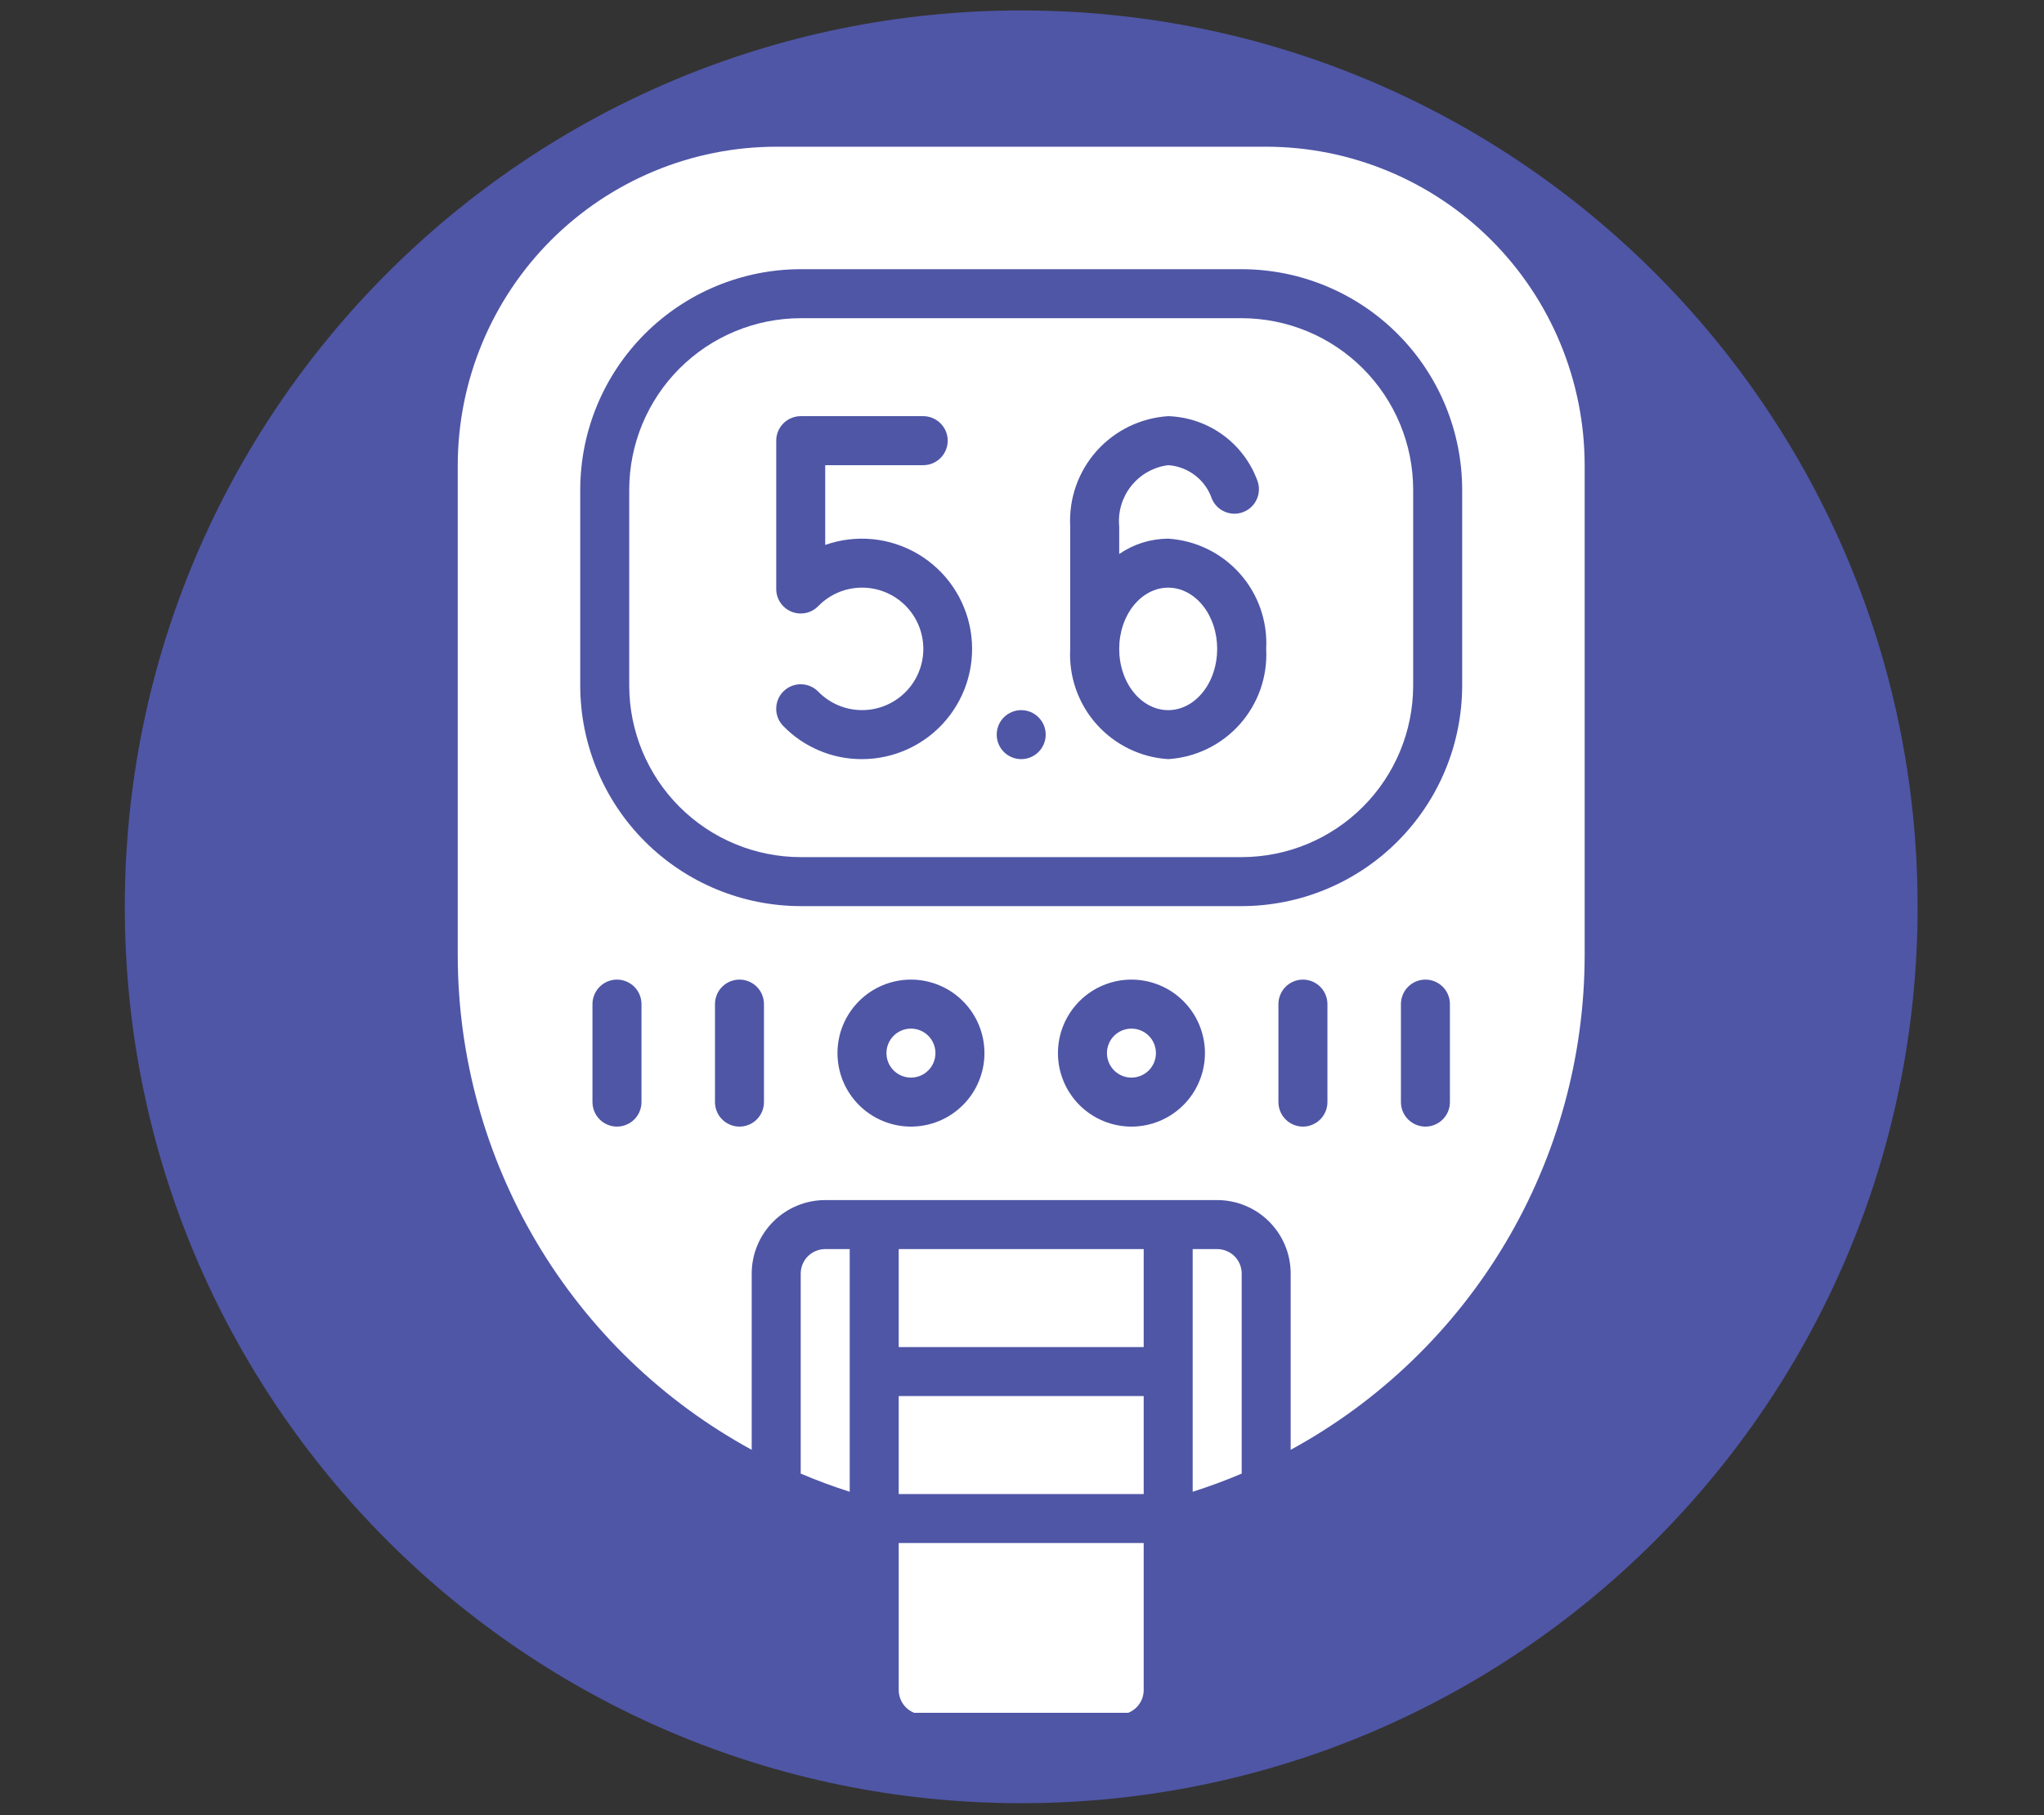
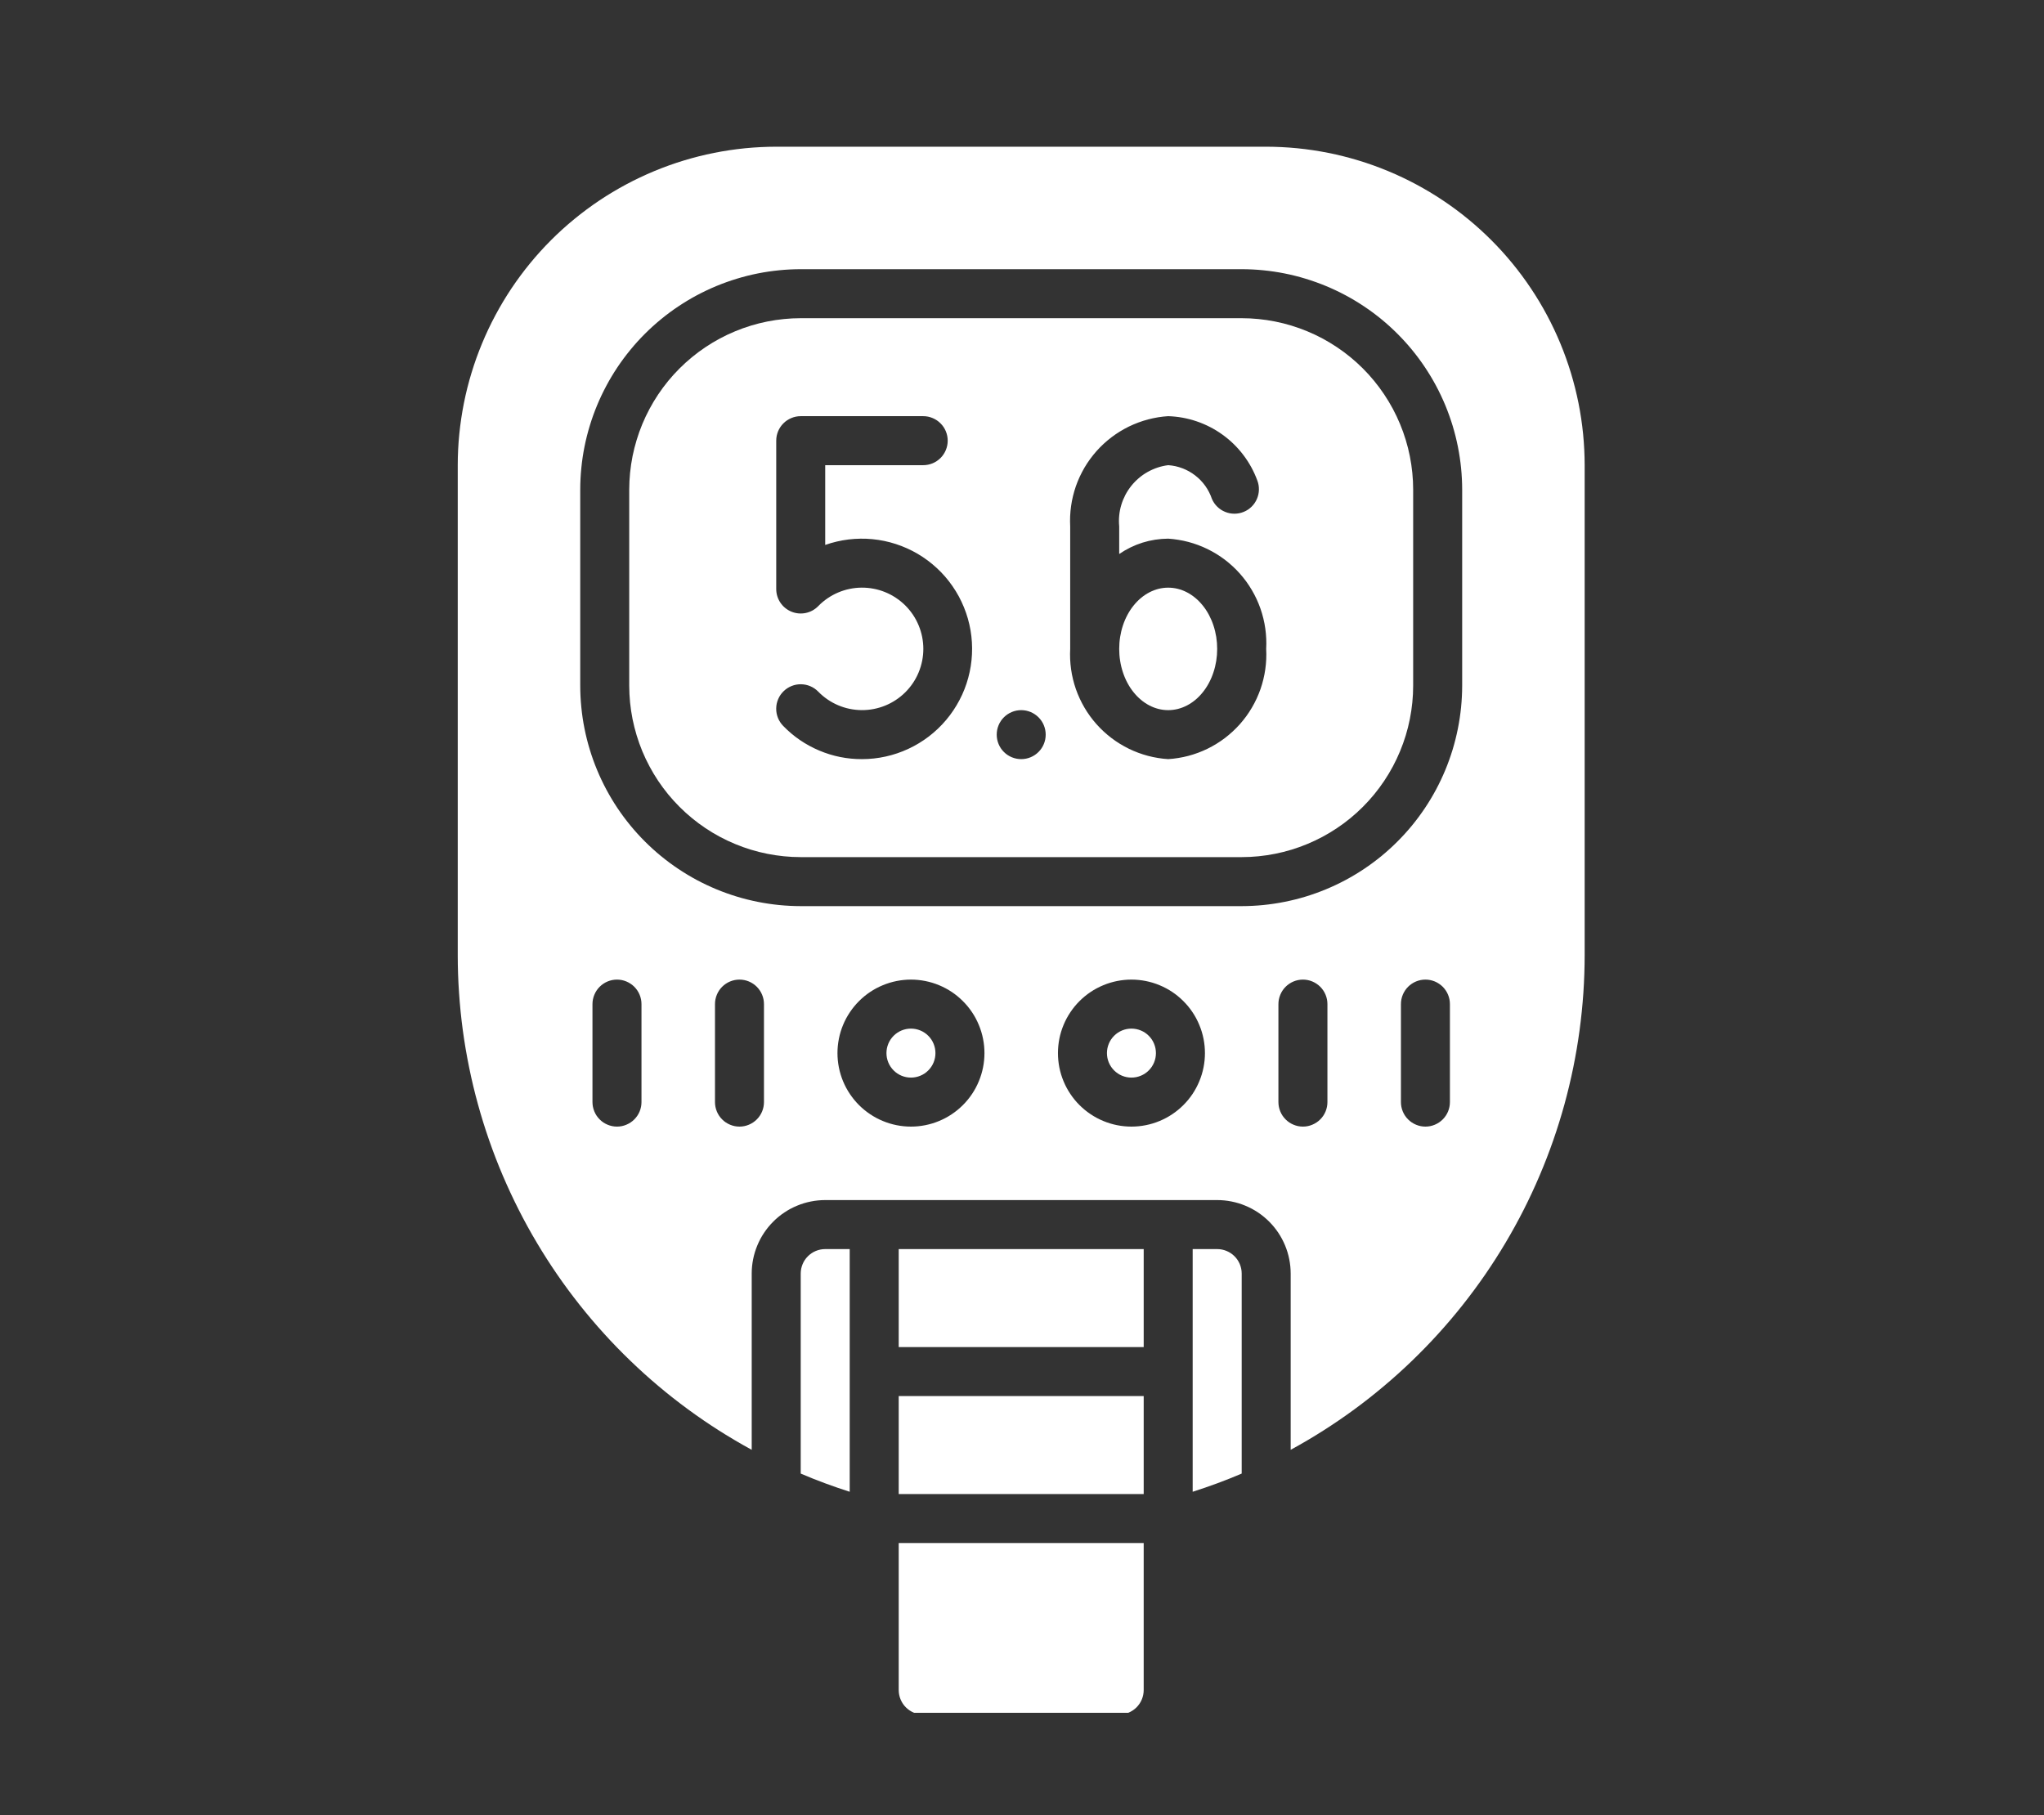
<svg xmlns="http://www.w3.org/2000/svg" width="429" zoomAndPan="magnify" viewBox="0 0 321.75 285.75" height="381" preserveAspectRatio="xMidYMid meet" version="1.2">
  <rect x="0" y="0" width="321.75" height="285.75" fill="#333333" stroke="none" />
  <defs>
    <clipPath id="7a7be03ecf">
      <path d="M 19.645 1.645 L 301.855 1.645 L 301.855 283.855 L 19.645 283.855 Z M 19.645 1.645 " />
    </clipPath>
    <clipPath id="cbe1ef0114">
      <path d="M 160.75 1.645 C 82.82 1.645 19.645 64.82 19.645 142.75 C 19.645 220.68 82.82 283.855 160.75 283.855 C 238.68 283.855 301.855 220.68 301.855 142.75 C 301.855 64.82 238.68 1.645 160.75 1.645 Z M 160.75 1.645 " />
    </clipPath>
    <clipPath id="083ac370d3">
      <path d="M 0.645 0.645 L 282.855 0.645 L 282.855 282.855 L 0.645 282.855 Z M 0.645 0.645 " />
    </clipPath>
    <clipPath id="9c8f4e9624">
-       <path d="M 141.75 0.645 C 63.82 0.645 0.645 63.82 0.645 141.75 C 0.645 219.68 63.82 282.855 141.75 282.855 C 219.68 282.855 282.855 219.68 282.855 141.75 C 282.855 63.82 219.68 0.645 141.75 0.645 Z M 141.75 0.645 " />
-     </clipPath>
+       </clipPath>
    <clipPath id="a70d49c643">
      <rect x="0" width="283" y="0" height="283" />
    </clipPath>
    <clipPath id="31ab20231d">
      <path d="M 72 23.094 L 250 23.094 L 250 229 L 72 229 Z M 72 23.094 " />
    </clipPath>
    <clipPath id="a56b66820e">
      <path d="M 141 242 L 181 242 L 181 269.629 L 141 269.629 Z M 141 242 " />
    </clipPath>
  </defs>
  <g id="b09393720f">
    <g clip-rule="nonzero" clip-path="url(#7a7be03ecf)">
      <g clip-rule="nonzero" clip-path="url(#cbe1ef0114)">
        <g transform="matrix(1,0,0,1,19,1)">
          <g clip-path="url(#a70d49c643)">
            <g clip-rule="nonzero" clip-path="url(#083ac370d3)">
              <g clip-rule="nonzero" clip-path="url(#9c8f4e9624)">
                <path style=" stroke:none;fill-rule:nonzero;fill:#4f56a6;fill-opacity:1;" d="M 0.645 0.645 L 282.855 0.645 L 282.855 282.855 L 0.645 282.855 Z M 0.645 0.645 " />
              </g>
            </g>
          </g>
        </g>
      </g>
    </g>
    <path style=" stroke:none;fill-rule:nonzero;fill:#ffffff;fill-opacity:1;" d="M 181.957 165.777 C 181.957 166.289 181.859 166.781 181.664 167.254 C 181.469 167.727 181.191 168.141 180.828 168.504 C 180.469 168.867 180.051 169.145 179.578 169.34 C 179.105 169.535 178.613 169.633 178.102 169.633 C 177.59 169.633 177.098 169.535 176.625 169.34 C 176.152 169.145 175.738 168.867 175.375 168.504 C 175.016 168.141 174.734 167.727 174.539 167.254 C 174.344 166.781 174.246 166.289 174.246 165.777 C 174.246 165.266 174.344 164.773 174.539 164.301 C 174.734 163.828 175.016 163.41 175.375 163.051 C 175.738 162.688 176.152 162.41 176.625 162.215 C 177.098 162.02 177.59 161.922 178.102 161.922 C 178.613 161.922 179.105 162.02 179.578 162.215 C 180.051 162.41 180.469 162.688 180.828 163.051 C 181.191 163.41 181.469 163.828 181.664 164.301 C 181.859 164.773 181.957 165.266 181.957 165.777 Z M 181.957 165.777 " />
    <path style=" stroke:none;fill-rule:nonzero;fill:#ffffff;fill-opacity:1;" d="M 191.598 102.148 C 191.598 102.781 191.551 103.406 191.453 104.027 C 191.352 104.648 191.207 105.254 191.012 105.836 C 190.82 106.422 190.582 106.977 190.301 107.504 C 190.02 108.031 189.699 108.52 189.34 108.965 C 188.98 109.414 188.594 109.812 188.172 110.164 C 187.75 110.516 187.305 110.812 186.84 111.055 C 186.371 111.297 185.887 111.48 185.391 111.605 C 184.895 111.727 184.395 111.789 183.887 111.789 C 183.379 111.789 182.879 111.727 182.383 111.605 C 181.887 111.48 181.402 111.297 180.934 111.055 C 180.469 110.812 180.023 110.516 179.602 110.164 C 179.18 109.812 178.793 109.414 178.434 108.965 C 178.074 108.52 177.754 108.031 177.473 107.504 C 177.191 106.977 176.953 106.422 176.762 105.836 C 176.566 105.254 176.422 104.648 176.324 104.027 C 176.223 103.406 176.176 102.781 176.176 102.148 C 176.176 101.516 176.223 100.887 176.324 100.266 C 176.422 99.648 176.566 99.043 176.762 98.457 C 176.953 97.875 177.191 97.32 177.473 96.793 C 177.754 96.266 178.074 95.777 178.434 95.332 C 178.793 94.883 179.18 94.484 179.602 94.133 C 180.023 93.781 180.469 93.484 180.934 93.242 C 181.402 93 181.887 92.816 182.383 92.691 C 182.879 92.57 183.379 92.508 183.887 92.508 C 184.395 92.508 184.895 92.57 185.391 92.691 C 185.887 92.816 186.371 93 186.84 93.242 C 187.305 93.484 187.75 93.781 188.172 94.133 C 188.594 94.484 188.98 94.883 189.34 95.332 C 189.699 95.777 190.02 96.266 190.301 96.793 C 190.582 97.32 190.82 97.875 191.012 98.457 C 191.207 99.043 191.352 99.648 191.453 100.266 C 191.551 100.887 191.598 101.516 191.598 102.148 Z M 191.598 102.148 " />
    <path style=" stroke:none;fill-rule:nonzero;fill:#ffffff;fill-opacity:1;" d="M 147.25 165.777 C 147.25 166.289 147.152 166.781 146.957 167.254 C 146.762 167.727 146.484 168.141 146.121 168.504 C 145.762 168.867 145.344 169.145 144.871 169.34 C 144.398 169.535 143.906 169.633 143.395 169.633 C 142.883 169.633 142.391 169.535 141.918 169.34 C 141.449 169.145 141.031 168.867 140.668 168.504 C 140.309 168.141 140.027 167.727 139.832 167.254 C 139.637 166.781 139.539 166.289 139.539 165.777 C 139.539 165.266 139.637 164.773 139.832 164.301 C 140.027 163.828 140.309 163.41 140.668 163.051 C 141.031 162.688 141.449 162.41 141.918 162.215 C 142.391 162.02 142.883 161.922 143.395 161.922 C 143.906 161.922 144.398 162.02 144.871 162.215 C 145.344 162.41 145.762 162.688 146.121 163.051 C 146.484 163.41 146.762 163.828 146.957 164.301 C 147.152 164.773 147.25 165.266 147.25 165.777 Z M 147.25 165.777 " />
    <path style=" stroke:none;fill-rule:nonzero;fill:#ffffff;fill-opacity:1;" d="M 195.457 50.09 L 126.043 50.09 C 125.16 50.09 124.277 50.133 123.398 50.223 C 122.52 50.309 121.645 50.438 120.777 50.613 C 119.91 50.785 119.055 51 118.211 51.258 C 117.363 51.516 116.531 51.812 115.719 52.152 C 114.902 52.488 114.102 52.867 113.324 53.285 C 112.543 53.703 111.785 54.156 111.051 54.648 C 110.316 55.137 109.609 55.664 108.926 56.227 C 108.242 56.785 107.59 57.379 106.965 58.004 C 106.34 58.629 105.746 59.281 105.184 59.965 C 104.625 60.648 104.098 61.359 103.605 62.094 C 103.117 62.828 102.66 63.586 102.246 64.363 C 101.828 65.145 101.449 65.941 101.109 66.758 C 100.773 67.574 100.473 68.402 100.219 69.25 C 99.961 70.094 99.746 70.953 99.57 71.816 C 99.398 72.684 99.27 73.559 99.18 74.438 C 99.094 75.316 99.051 76.199 99.047 77.082 L 99.047 107.934 C 99.051 108.816 99.094 109.699 99.18 110.578 C 99.27 111.457 99.398 112.332 99.57 113.195 C 99.746 114.062 99.961 114.918 100.219 115.766 C 100.473 116.609 100.773 117.441 101.109 118.258 C 101.449 119.074 101.828 119.871 102.246 120.652 C 102.66 121.43 103.117 122.188 103.605 122.922 C 104.098 123.656 104.625 124.367 105.184 125.051 C 105.746 125.73 106.34 126.387 106.965 127.012 C 107.59 127.637 108.242 128.23 108.926 128.789 C 109.609 129.352 110.316 129.875 111.051 130.367 C 111.785 130.859 112.543 131.312 113.324 131.73 C 114.102 132.148 114.902 132.523 115.719 132.863 C 116.531 133.203 117.363 133.5 118.211 133.758 C 119.055 134.016 119.91 134.23 120.777 134.402 C 121.645 134.574 122.52 134.707 123.398 134.793 C 124.277 134.883 125.16 134.926 126.043 134.926 L 195.457 134.926 C 196.34 134.926 197.223 134.883 198.102 134.793 C 198.98 134.707 199.852 134.574 200.719 134.402 C 201.586 134.23 202.441 134.016 203.289 133.758 C 204.133 133.5 204.965 133.203 205.781 132.863 C 206.598 132.523 207.395 132.148 208.176 131.73 C 208.953 131.312 209.711 130.859 210.445 130.367 C 211.18 129.875 211.891 129.352 212.574 128.789 C 213.254 128.23 213.91 127.637 214.535 127.012 C 215.16 126.387 215.754 125.73 216.312 125.051 C 216.875 124.367 217.398 123.656 217.891 122.922 C 218.383 122.188 218.836 121.43 219.254 120.652 C 219.672 119.871 220.047 119.074 220.387 118.258 C 220.727 117.441 221.023 116.609 221.281 115.766 C 221.539 114.918 221.754 114.062 221.926 113.195 C 222.098 112.332 222.23 111.457 222.316 110.578 C 222.406 109.699 222.449 108.816 222.449 107.934 L 222.449 77.082 C 222.449 76.199 222.406 75.316 222.316 74.438 C 222.23 73.559 222.098 72.684 221.926 71.816 C 221.754 70.953 221.539 70.094 221.281 69.25 C 221.023 68.402 220.727 67.574 220.387 66.758 C 220.047 65.941 219.672 65.145 219.254 64.363 C 218.836 63.586 218.383 62.828 217.891 62.094 C 217.398 61.359 216.875 60.648 216.312 59.965 C 215.754 59.281 215.16 58.629 214.535 58.004 C 213.91 57.379 213.254 56.785 212.574 56.227 C 211.891 55.664 211.18 55.137 210.445 54.648 C 209.711 54.156 208.953 53.703 208.176 53.285 C 207.395 52.867 206.598 52.488 205.781 52.152 C 204.965 51.812 204.133 51.516 203.289 51.258 C 202.441 51 201.586 50.785 200.719 50.613 C 199.852 50.438 198.98 50.309 198.102 50.223 C 197.223 50.133 196.34 50.09 195.457 50.09 Z M 135.684 119.5 C 133.348 119.508 131.105 119.055 128.953 118.148 C 126.801 117.238 124.91 115.949 123.285 114.273 C 122.926 113.906 122.652 113.488 122.461 113.012 C 122.27 112.535 122.176 112.043 122.184 111.531 C 122.188 111.02 122.293 110.527 122.492 110.059 C 122.691 109.586 122.977 109.172 123.344 108.816 C 123.707 108.457 124.129 108.184 124.602 107.992 C 125.078 107.801 125.57 107.707 126.082 107.715 C 126.594 107.719 127.086 107.824 127.555 108.023 C 128.027 108.223 128.441 108.508 128.801 108.875 C 129.242 109.328 129.727 109.738 130.254 110.098 C 130.777 110.457 131.332 110.762 131.918 111.012 C 132.504 111.262 133.109 111.453 133.73 111.582 C 134.355 111.711 134.984 111.777 135.621 111.785 C 136.258 111.789 136.887 111.734 137.512 111.613 C 138.137 111.492 138.746 111.316 139.336 111.074 C 139.926 110.836 140.484 110.539 141.016 110.188 C 141.547 109.84 142.039 109.438 142.492 108.992 C 142.941 108.543 143.348 108.055 143.703 107.527 C 144.059 106.996 144.359 106.441 144.602 105.852 C 144.848 105.266 145.031 104.66 145.156 104.035 C 145.281 103.41 145.344 102.781 145.344 102.145 C 145.344 101.508 145.281 100.879 145.156 100.254 C 145.031 99.629 144.848 99.023 144.602 98.438 C 144.355 97.848 144.059 97.289 143.703 96.762 C 143.348 96.234 142.941 95.746 142.492 95.297 C 142.039 94.852 141.547 94.449 141.016 94.102 C 140.484 93.75 139.926 93.453 139.336 93.215 C 138.746 92.973 138.137 92.793 137.512 92.676 C 136.887 92.555 136.258 92.5 135.621 92.504 C 134.984 92.508 134.355 92.578 133.73 92.707 C 133.109 92.836 132.504 93.027 131.918 93.277 C 131.332 93.527 130.777 93.832 130.254 94.191 C 129.727 94.551 129.242 94.961 128.801 95.414 C 128.531 95.688 128.23 95.918 127.895 96.102 C 127.559 96.285 127.199 96.418 126.824 96.496 C 126.449 96.574 126.07 96.594 125.691 96.559 C 125.309 96.523 124.941 96.434 124.586 96.289 C 124.23 96.145 123.902 95.949 123.605 95.707 C 123.309 95.469 123.055 95.188 122.84 94.867 C 122.625 94.551 122.465 94.207 122.352 93.84 C 122.242 93.473 122.188 93.098 122.188 92.715 L 122.188 69.371 C 122.188 68.859 122.285 68.367 122.48 67.895 C 122.676 67.422 122.953 67.004 123.316 66.645 C 123.676 66.281 124.094 66.004 124.566 65.809 C 125.039 65.609 125.531 65.512 126.043 65.512 L 145.324 65.512 C 145.836 65.512 146.328 65.609 146.801 65.809 C 147.273 66.004 147.688 66.281 148.051 66.645 C 148.414 67.004 148.691 67.422 148.887 67.895 C 149.082 68.367 149.18 68.859 149.18 69.371 C 149.18 69.883 149.082 70.371 148.887 70.844 C 148.691 71.316 148.414 71.734 148.051 72.098 C 147.688 72.457 147.273 72.738 146.801 72.934 C 146.328 73.129 145.836 73.227 145.324 73.227 L 129.898 73.227 L 129.898 85.781 C 130.492 85.574 131.098 85.395 131.707 85.254 C 132.32 85.109 132.941 85 133.566 84.922 C 134.191 84.848 134.816 84.805 135.449 84.797 C 136.078 84.789 136.707 84.812 137.332 84.875 C 137.957 84.934 138.582 85.031 139.195 85.156 C 139.812 85.285 140.422 85.445 141.02 85.641 C 141.617 85.836 142.207 86.062 142.781 86.32 C 143.355 86.578 143.914 86.867 144.457 87.184 C 145 87.504 145.523 87.852 146.027 88.227 C 146.531 88.602 147.016 89.004 147.477 89.434 C 147.938 89.859 148.375 90.312 148.789 90.789 C 149.199 91.266 149.586 91.762 149.941 92.281 C 150.301 92.797 150.629 93.336 150.93 93.887 C 151.23 94.441 151.496 95.012 151.734 95.594 C 151.973 96.176 152.18 96.77 152.352 97.375 C 152.523 97.98 152.664 98.594 152.773 99.215 C 152.879 99.836 152.949 100.461 152.988 101.086 C 153.027 101.715 153.031 102.344 153 102.973 C 152.973 103.602 152.906 104.227 152.809 104.852 C 152.711 105.473 152.582 106.086 152.414 106.695 C 152.25 107.301 152.055 107.898 151.824 108.484 C 151.594 109.07 151.332 109.645 151.039 110.199 C 150.746 110.758 150.426 111.297 150.074 111.82 C 149.723 112.344 149.348 112.848 148.941 113.328 C 148.535 113.809 148.105 114.266 147.648 114.703 C 147.191 115.137 146.715 115.547 146.215 115.93 C 145.715 116.312 145.195 116.664 144.656 116.992 C 144.121 117.316 143.566 117.613 142.992 117.879 C 142.422 118.145 141.84 118.379 141.242 118.582 C 140.648 118.785 140.043 118.953 139.426 119.09 C 138.812 119.227 138.191 119.328 137.566 119.398 C 136.941 119.465 136.312 119.5 135.684 119.5 Z M 160.75 119.5 C 160.238 119.5 159.746 119.402 159.273 119.207 C 158.801 119.012 158.383 118.734 158.023 118.371 C 157.66 118.012 157.383 117.594 157.188 117.121 C 156.992 116.648 156.895 116.156 156.895 115.645 C 156.895 115.133 156.992 114.641 157.188 114.168 C 157.383 113.695 157.66 113.281 158.023 112.918 C 158.383 112.559 158.801 112.277 159.273 112.082 C 159.746 111.887 160.238 111.789 160.75 111.789 C 161.262 111.789 161.754 111.887 162.227 112.082 C 162.695 112.277 163.113 112.559 163.477 112.918 C 163.836 113.281 164.117 113.695 164.312 114.168 C 164.508 114.641 164.605 115.133 164.605 115.645 C 164.605 116.156 164.508 116.648 164.312 117.121 C 164.117 117.594 163.836 118.012 163.477 118.371 C 163.113 118.734 162.695 119.012 162.227 119.207 C 161.754 119.402 161.262 119.5 160.75 119.5 Z M 183.887 119.5 C 183.352 119.469 182.816 119.406 182.289 119.32 C 181.758 119.234 181.234 119.125 180.715 118.988 C 180.195 118.848 179.684 118.688 179.18 118.5 C 178.676 118.312 178.184 118.102 177.699 117.867 C 177.219 117.629 176.75 117.371 176.289 117.09 C 175.832 116.809 175.391 116.508 174.965 116.184 C 174.535 115.855 174.125 115.512 173.73 115.148 C 173.336 114.785 172.961 114.398 172.602 114 C 172.246 113.598 171.91 113.18 171.594 112.746 C 171.277 112.312 170.984 111.863 170.711 111.398 C 170.441 110.938 170.191 110.461 169.965 109.973 C 169.738 109.488 169.539 108.988 169.359 108.484 C 169.184 107.977 169.031 107.461 168.906 106.941 C 168.777 106.418 168.676 105.891 168.602 105.359 C 168.527 104.828 168.477 104.293 168.453 103.758 C 168.43 103.223 168.434 102.684 168.461 102.148 L 168.461 82.867 C 168.434 82.332 168.43 81.793 168.453 81.258 C 168.477 80.723 168.527 80.188 168.602 79.656 C 168.676 79.125 168.777 78.598 168.906 78.074 C 169.031 77.555 169.184 77.039 169.359 76.531 C 169.539 76.023 169.738 75.527 169.965 75.039 C 170.191 74.555 170.441 74.078 170.711 73.613 C 170.984 73.152 171.277 72.703 171.594 72.27 C 171.91 71.836 172.246 71.418 172.602 71.016 C 172.961 70.613 173.336 70.23 173.73 69.867 C 174.125 69.504 174.535 69.156 174.965 68.832 C 175.391 68.508 175.832 68.207 176.289 67.926 C 176.75 67.645 177.219 67.383 177.699 67.148 C 178.184 66.914 178.676 66.703 179.18 66.516 C 179.684 66.328 180.195 66.164 180.715 66.027 C 181.234 65.891 181.758 65.781 182.289 65.691 C 182.816 65.605 183.352 65.547 183.887 65.512 C 184.652 65.539 185.41 65.617 186.164 65.754 C 186.918 65.891 187.66 66.086 188.383 66.332 C 189.109 66.578 189.812 66.879 190.492 67.23 C 191.172 67.578 191.824 67.98 192.445 68.43 C 193.066 68.875 193.652 69.367 194.199 69.902 C 194.746 70.438 195.254 71.008 195.715 71.621 C 196.18 72.23 196.594 72.871 196.965 73.543 C 197.332 74.215 197.648 74.91 197.914 75.629 C 198.094 76.098 198.18 76.586 198.168 77.094 C 198.156 77.598 198.051 78.082 197.852 78.543 C 197.652 79.008 197.371 79.414 197.008 79.77 C 196.648 80.121 196.234 80.395 195.766 80.582 C 195.301 80.773 194.812 80.867 194.309 80.867 C 193.805 80.867 193.316 80.77 192.852 80.578 C 192.383 80.387 191.969 80.117 191.609 79.762 C 191.25 79.41 190.969 79 190.77 78.535 C 190.523 77.805 190.176 77.121 189.727 76.492 C 189.277 75.863 188.746 75.312 188.133 74.84 C 187.52 74.367 186.852 73.992 186.129 73.719 C 185.406 73.441 184.66 73.277 183.887 73.227 C 183.32 73.297 182.766 73.422 182.223 73.602 C 181.684 73.781 181.164 74.012 180.664 74.289 C 180.168 74.566 179.699 74.891 179.266 75.262 C 178.832 75.633 178.434 76.039 178.078 76.484 C 177.723 76.93 177.41 77.406 177.145 77.91 C 176.883 78.418 176.668 78.941 176.504 79.488 C 176.34 80.035 176.23 80.594 176.176 81.164 C 176.121 81.73 176.121 82.297 176.176 82.867 L 176.176 87.207 C 178.504 85.629 181.074 84.824 183.887 84.793 C 184.422 84.828 184.957 84.891 185.484 84.977 C 186.016 85.062 186.539 85.172 187.059 85.309 C 187.578 85.445 188.09 85.609 188.594 85.797 C 189.098 85.984 189.59 86.195 190.074 86.43 C 190.555 86.668 191.023 86.926 191.484 87.207 C 191.941 87.488 192.383 87.789 192.812 88.113 C 193.238 88.438 193.648 88.785 194.043 89.148 C 194.438 89.512 194.812 89.895 195.172 90.297 C 195.527 90.699 195.863 91.117 196.18 91.551 C 196.496 91.984 196.789 92.434 197.062 92.898 C 197.332 93.359 197.582 93.836 197.809 94.32 C 198.035 94.809 198.234 95.305 198.414 95.812 C 198.59 96.32 198.742 96.836 198.867 97.355 C 198.996 97.879 199.098 98.406 199.172 98.938 C 199.246 99.469 199.297 100.004 199.32 100.539 C 199.344 101.074 199.34 101.613 199.312 102.148 C 199.34 102.684 199.344 103.223 199.32 103.758 C 199.297 104.293 199.246 104.828 199.172 105.359 C 199.098 105.891 198.996 106.418 198.867 106.941 C 198.742 107.461 198.59 107.977 198.414 108.484 C 198.234 108.988 198.035 109.488 197.809 109.973 C 197.582 110.461 197.332 110.938 197.062 111.398 C 196.789 111.863 196.496 112.312 196.18 112.746 C 195.863 113.18 195.527 113.598 195.172 114 C 194.812 114.398 194.438 114.785 194.043 115.148 C 193.648 115.512 193.238 115.855 192.812 116.184 C 192.383 116.508 191.941 116.809 191.484 117.09 C 191.023 117.371 190.555 117.629 190.074 117.867 C 189.59 118.102 189.098 118.312 188.594 118.5 C 188.09 118.688 187.578 118.848 187.059 118.988 C 186.539 119.125 186.016 119.234 185.484 119.32 C 184.957 119.406 184.422 119.469 183.887 119.5 Z M 183.887 119.5 " />
    <g clip-rule="nonzero" clip-path="url(#31ab20231d)">
      <path style=" stroke:none;fill-rule:nonzero;fill:#ffffff;fill-opacity:1;" d="M 199.312 23.094 L 122.188 23.094 C 120.543 23.098 118.906 23.18 117.273 23.34 C 115.641 23.504 114.02 23.746 112.41 24.066 C 110.801 24.387 109.211 24.789 107.641 25.266 C 106.07 25.742 104.527 26.297 103.012 26.926 C 101.496 27.555 100.012 28.258 98.566 29.031 C 97.117 29.805 95.711 30.648 94.348 31.559 C 92.984 32.473 91.668 33.449 90.398 34.492 C 89.129 35.531 87.914 36.633 86.754 37.793 C 85.594 38.953 84.492 40.168 83.449 41.438 C 82.41 42.707 81.434 44.023 80.52 45.387 C 79.609 46.754 78.766 48.156 77.992 49.605 C 77.215 51.051 76.516 52.535 75.887 54.051 C 75.258 55.566 74.703 57.109 74.227 58.68 C 73.746 60.25 73.348 61.84 73.027 63.449 C 72.707 65.059 72.465 66.68 72.301 68.312 C 72.137 69.945 72.055 71.586 72.055 73.227 L 72.055 150.352 C 72.055 152.332 72.121 154.312 72.258 156.289 C 72.391 158.266 72.59 160.234 72.855 162.199 C 73.121 164.164 73.453 166.113 73.852 168.055 C 74.246 169.996 74.707 171.922 75.234 173.832 C 75.758 175.742 76.348 177.633 77 179.504 C 77.652 181.375 78.363 183.223 79.141 185.047 C 79.918 186.867 80.754 188.664 81.648 190.43 C 82.543 192.199 83.496 193.934 84.512 195.637 C 85.523 197.34 86.59 199.008 87.715 200.641 C 88.836 202.27 90.016 203.863 91.246 205.414 C 92.477 206.969 93.758 208.48 95.09 209.945 C 96.418 211.414 97.797 212.832 99.227 214.207 C 100.652 215.582 102.121 216.91 103.637 218.184 C 105.152 219.461 106.711 220.688 108.309 221.859 C 109.906 223.031 111.539 224.148 113.211 225.211 C 114.883 226.273 116.59 227.277 118.328 228.227 L 118.328 200.484 C 118.328 199.723 118.402 198.973 118.551 198.227 C 118.699 197.48 118.918 196.758 119.211 196.059 C 119.5 195.355 119.855 194.688 120.281 194.055 C 120.703 193.426 121.18 192.84 121.719 192.305 C 122.254 191.766 122.84 191.285 123.473 190.863 C 124.102 190.441 124.77 190.086 125.473 189.797 C 126.172 189.504 126.898 189.285 127.641 189.137 C 128.387 188.988 129.141 188.914 129.898 188.914 L 191.598 188.914 C 192.359 188.914 193.113 188.988 193.855 189.137 C 194.602 189.285 195.324 189.504 196.027 189.797 C 196.727 190.086 197.395 190.441 198.027 190.863 C 198.66 191.285 199.242 191.766 199.781 192.305 C 200.316 192.84 200.797 193.426 201.219 194.055 C 201.641 194.688 201.996 195.355 202.289 196.059 C 202.578 196.758 202.797 197.48 202.945 198.227 C 203.094 198.973 203.168 199.723 203.168 200.484 L 203.168 228.227 C 204.906 227.277 206.613 226.273 208.285 225.211 C 209.957 224.148 211.594 223.031 213.191 221.859 C 214.789 220.688 216.344 219.461 217.859 218.184 C 219.375 216.91 220.848 215.582 222.273 214.207 C 223.699 212.832 225.078 211.414 226.41 209.945 C 227.742 208.48 229.023 206.969 230.254 205.414 C 231.484 203.863 232.66 202.27 233.785 200.641 C 234.906 199.008 235.977 197.34 236.988 195.637 C 238 193.934 238.953 192.199 239.852 190.43 C 240.746 188.664 241.582 186.867 242.355 185.047 C 243.133 183.223 243.848 181.375 244.5 179.504 C 245.152 177.633 245.738 175.742 246.266 173.832 C 246.789 171.922 247.25 169.996 247.648 168.055 C 248.043 166.113 248.375 164.164 248.641 162.199 C 248.906 160.234 249.105 158.266 249.242 156.289 C 249.375 154.312 249.441 152.332 249.445 150.352 L 249.445 73.227 C 249.441 71.586 249.359 69.945 249.199 68.312 C 249.035 66.68 248.793 65.059 248.473 63.449 C 248.148 61.84 247.75 60.25 247.273 58.68 C 246.793 57.109 246.242 55.566 245.613 54.051 C 244.984 52.535 244.281 51.051 243.508 49.605 C 242.734 48.156 241.891 46.754 240.977 45.387 C 240.066 44.023 239.09 42.707 238.047 41.438 C 237.004 40.168 235.906 38.953 234.742 37.793 C 233.582 36.633 232.367 35.531 231.102 34.492 C 229.832 33.449 228.516 32.473 227.148 31.559 C 225.785 30.648 224.379 29.805 222.934 29.031 C 221.484 28.258 220.004 27.555 218.488 26.926 C 216.973 26.297 215.43 25.742 213.859 25.266 C 212.289 24.789 210.699 24.387 209.09 24.066 C 207.48 23.746 205.855 23.504 204.223 23.34 C 202.59 23.18 200.953 23.098 199.312 23.094 Z M 100.977 173.488 C 100.977 174 100.879 174.492 100.684 174.965 C 100.488 175.438 100.207 175.855 99.848 176.215 C 99.484 176.578 99.066 176.855 98.594 177.051 C 98.125 177.25 97.633 177.348 97.121 177.348 C 96.609 177.348 96.117 177.25 95.645 177.051 C 95.172 176.855 94.754 176.578 94.395 176.215 C 94.031 175.855 93.754 175.438 93.559 174.965 C 93.363 174.492 93.262 174 93.262 173.488 L 93.262 158.066 C 93.262 157.555 93.363 157.062 93.559 156.59 C 93.754 156.117 94.031 155.699 94.395 155.336 C 94.754 154.977 95.172 154.699 95.645 154.5 C 96.117 154.305 96.609 154.207 97.121 154.207 C 97.633 154.207 98.125 154.305 98.594 154.5 C 99.066 154.699 99.484 154.977 99.848 155.336 C 100.207 155.699 100.488 156.117 100.684 156.59 C 100.879 157.062 100.977 157.555 100.977 158.066 Z M 120.258 173.488 C 120.258 174 120.16 174.492 119.965 174.965 C 119.77 175.438 119.488 175.855 119.129 176.215 C 118.766 176.578 118.352 176.855 117.879 177.051 C 117.406 177.25 116.914 177.348 116.402 177.348 C 115.891 177.348 115.398 177.25 114.926 177.051 C 114.453 176.855 114.035 176.578 113.676 176.215 C 113.312 175.855 113.035 175.438 112.84 174.965 C 112.645 174.492 112.547 174 112.547 173.488 L 112.547 158.066 C 112.547 157.555 112.645 157.062 112.84 156.59 C 113.035 156.117 113.312 155.699 113.676 155.336 C 114.035 154.977 114.453 154.699 114.926 154.5 C 115.398 154.305 115.891 154.207 116.402 154.207 C 116.914 154.207 117.406 154.305 117.879 154.5 C 118.352 154.699 118.766 154.977 119.129 155.336 C 119.488 155.699 119.77 156.117 119.965 156.59 C 120.16 157.062 120.258 157.555 120.258 158.066 Z M 143.395 177.348 C 142.637 177.348 141.883 177.273 141.137 177.125 C 140.395 176.977 139.672 176.758 138.969 176.465 C 138.266 176.176 137.602 175.82 136.969 175.395 C 136.336 174.973 135.754 174.496 135.215 173.957 C 134.68 173.422 134.199 172.836 133.777 172.203 C 133.355 171.574 132.996 170.906 132.707 170.203 C 132.418 169.504 132.195 168.777 132.051 168.035 C 131.902 167.289 131.828 166.535 131.828 165.777 C 131.828 165.02 131.902 164.266 132.051 163.52 C 132.195 162.773 132.418 162.051 132.707 161.352 C 132.996 160.648 133.355 159.98 133.777 159.352 C 134.199 158.719 134.68 158.133 135.215 157.598 C 135.754 157.059 136.336 156.578 136.969 156.156 C 137.602 155.734 138.266 155.379 138.969 155.09 C 139.672 154.797 140.395 154.578 141.137 154.43 C 141.883 154.281 142.637 154.207 143.395 154.207 C 144.156 154.207 144.906 154.281 145.652 154.43 C 146.398 154.578 147.121 154.797 147.824 155.09 C 148.523 155.379 149.191 155.734 149.824 156.156 C 150.453 156.578 151.039 157.059 151.574 157.598 C 152.113 158.133 152.594 158.719 153.016 159.352 C 153.438 159.98 153.793 160.648 154.082 161.352 C 154.375 162.051 154.594 162.773 154.742 163.52 C 154.891 164.266 154.965 165.02 154.965 165.777 C 154.965 166.535 154.891 167.289 154.742 168.035 C 154.594 168.777 154.375 169.504 154.082 170.203 C 153.793 170.906 153.438 171.574 153.016 172.203 C 152.594 172.836 152.113 173.422 151.574 173.957 C 151.039 174.496 150.453 174.973 149.824 175.395 C 149.191 175.82 148.523 176.176 147.824 176.465 C 147.121 176.758 146.398 176.977 145.652 177.125 C 144.906 177.273 144.156 177.348 143.395 177.348 Z M 178.102 177.348 C 177.344 177.348 176.59 177.273 175.844 177.125 C 175.102 176.977 174.375 176.758 173.676 176.465 C 172.973 176.176 172.305 175.82 171.676 175.395 C 171.043 174.973 170.461 174.496 169.922 173.957 C 169.383 173.422 168.906 172.836 168.484 172.203 C 168.062 171.574 167.703 170.906 167.414 170.203 C 167.125 169.504 166.902 168.777 166.754 168.035 C 166.609 167.289 166.535 166.535 166.535 165.777 C 166.535 165.02 166.609 164.266 166.754 163.52 C 166.902 162.773 167.125 162.051 167.414 161.352 C 167.703 160.648 168.062 159.98 168.484 159.352 C 168.906 158.719 169.383 158.133 169.922 157.598 C 170.461 157.059 171.043 156.578 171.676 156.156 C 172.305 155.734 172.973 155.379 173.676 155.09 C 174.375 154.797 175.102 154.578 175.844 154.43 C 176.59 154.281 177.344 154.207 178.102 154.207 C 178.863 154.207 179.613 154.281 180.359 154.43 C 181.105 154.578 181.828 154.797 182.531 155.09 C 183.23 155.379 183.898 155.734 184.531 156.156 C 185.16 156.578 185.746 157.059 186.281 157.598 C 186.82 158.133 187.301 158.719 187.723 159.352 C 188.145 159.98 188.5 160.648 188.789 161.352 C 189.082 162.051 189.301 162.773 189.449 163.52 C 189.598 164.266 189.672 165.02 189.672 165.777 C 189.672 166.535 189.598 167.289 189.449 168.035 C 189.301 168.777 189.082 169.504 188.789 170.203 C 188.5 170.906 188.145 171.574 187.723 172.203 C 187.301 172.836 186.82 173.422 186.281 173.957 C 185.746 174.496 185.16 174.973 184.531 175.395 C 183.898 175.82 183.23 176.176 182.531 176.465 C 181.828 176.758 181.105 176.977 180.359 177.125 C 179.613 177.273 178.863 177.348 178.102 177.348 Z M 208.953 173.488 C 208.953 174 208.855 174.492 208.66 174.965 C 208.465 175.438 208.184 175.855 207.824 176.215 C 207.461 176.578 207.043 176.855 206.57 177.051 C 206.102 177.25 205.609 177.348 205.098 177.348 C 204.586 177.348 204.094 177.25 203.621 177.051 C 203.148 176.855 202.73 176.578 202.371 176.215 C 202.008 175.855 201.73 175.438 201.535 174.965 C 201.34 174.492 201.238 174 201.238 173.488 L 201.238 158.066 C 201.238 157.555 201.34 157.062 201.535 156.59 C 201.73 156.117 202.008 155.699 202.371 155.336 C 202.73 154.977 203.148 154.699 203.621 154.5 C 204.094 154.305 204.586 154.207 205.098 154.207 C 205.609 154.207 206.102 154.305 206.57 154.5 C 207.043 154.699 207.461 154.977 207.824 155.336 C 208.184 155.699 208.465 156.117 208.66 156.59 C 208.855 157.062 208.953 157.555 208.953 158.066 Z M 228.234 173.488 C 228.234 174 228.137 174.492 227.941 174.965 C 227.746 175.438 227.465 175.855 227.105 176.215 C 226.742 176.578 226.328 176.855 225.855 177.051 C 225.383 177.25 224.891 177.348 224.379 177.348 C 223.867 177.348 223.375 177.25 222.902 177.051 C 222.43 176.855 222.012 176.578 221.652 176.215 C 221.289 175.855 221.012 175.438 220.816 174.965 C 220.621 174.492 220.523 174 220.523 173.488 L 220.523 158.066 C 220.523 157.555 220.621 157.062 220.816 156.59 C 221.012 156.117 221.289 155.699 221.652 155.336 C 222.012 154.977 222.43 154.699 222.902 154.5 C 223.375 154.305 223.867 154.207 224.379 154.207 C 224.891 154.207 225.383 154.305 225.855 154.5 C 226.328 154.699 226.742 154.977 227.105 155.336 C 227.465 155.699 227.746 156.117 227.941 156.59 C 228.137 157.062 228.234 157.555 228.234 158.066 Z M 230.164 107.934 C 230.16 109.07 230.105 110.203 229.992 111.332 C 229.879 112.465 229.711 113.586 229.488 114.699 C 229.266 115.816 228.988 116.914 228.66 118.004 C 228.328 119.09 227.945 120.16 227.512 121.207 C 227.074 122.258 226.59 123.285 226.055 124.285 C 225.516 125.289 224.934 126.262 224.301 127.207 C 223.672 128.148 222.992 129.062 222.273 129.941 C 221.551 130.816 220.789 131.66 219.984 132.461 C 219.184 133.266 218.34 134.027 217.465 134.75 C 216.586 135.469 215.672 136.148 214.73 136.777 C 213.785 137.41 212.812 137.992 211.809 138.531 C 210.809 139.066 209.781 139.551 208.73 139.988 C 207.684 140.422 206.613 140.805 205.527 141.137 C 204.438 141.469 203.34 141.742 202.223 141.965 C 201.109 142.188 199.988 142.355 198.855 142.469 C 197.727 142.582 196.594 142.637 195.457 142.641 L 126.043 142.641 C 124.906 142.637 123.773 142.582 122.641 142.469 C 121.512 142.355 120.387 142.188 119.273 141.965 C 118.16 141.742 117.059 141.469 115.973 141.137 C 114.883 140.805 113.816 140.422 112.766 139.988 C 111.719 139.551 110.691 139.066 109.688 138.531 C 108.688 137.992 107.715 137.41 106.77 136.777 C 105.824 136.148 104.914 135.469 104.035 134.75 C 103.156 134.027 102.316 133.266 101.512 132.461 C 100.707 131.66 99.945 130.816 99.227 129.941 C 98.504 129.062 97.828 128.148 97.195 127.207 C 96.566 126.262 95.98 125.289 95.445 124.285 C 94.91 123.285 94.422 122.258 93.988 121.207 C 93.551 120.16 93.168 119.09 92.84 118.004 C 92.508 116.914 92.23 115.816 92.008 114.699 C 91.785 113.586 91.617 112.465 91.508 111.332 C 91.395 110.203 91.336 109.07 91.336 107.934 L 91.336 77.082 C 91.336 75.945 91.395 74.812 91.508 73.68 C 91.617 72.551 91.785 71.43 92.008 70.312 C 92.23 69.199 92.508 68.098 92.84 67.012 C 93.168 65.926 93.551 64.855 93.988 63.805 C 94.422 62.758 94.91 61.73 95.445 60.73 C 95.98 59.727 96.566 58.754 97.195 57.809 C 97.828 56.863 98.504 55.953 99.227 55.074 C 99.945 54.195 100.707 53.355 101.512 52.551 C 102.316 51.75 103.156 50.984 104.035 50.266 C 104.914 49.543 105.824 48.867 106.77 48.238 C 107.715 47.605 108.688 47.02 109.688 46.484 C 110.691 45.949 111.719 45.465 112.766 45.027 C 113.816 44.594 114.883 44.211 115.973 43.879 C 117.059 43.547 118.16 43.27 119.273 43.047 C 120.387 42.824 121.512 42.66 122.641 42.547 C 123.773 42.434 124.906 42.375 126.043 42.375 L 195.457 42.375 C 196.594 42.375 197.727 42.434 198.855 42.547 C 199.988 42.66 201.109 42.824 202.223 43.047 C 203.34 43.27 204.438 43.547 205.527 43.879 C 206.613 44.211 207.684 44.594 208.73 45.027 C 209.781 45.465 210.809 45.949 211.809 46.484 C 212.812 47.02 213.785 47.605 214.73 48.238 C 215.672 48.867 216.586 49.543 217.465 50.266 C 218.34 50.984 219.184 51.75 219.984 52.551 C 220.789 53.355 221.551 54.195 222.273 55.074 C 222.992 55.953 223.672 56.863 224.301 57.809 C 224.934 58.754 225.516 59.727 226.055 60.73 C 226.59 61.73 227.074 62.758 227.512 63.805 C 227.945 64.855 228.328 65.926 228.66 67.012 C 228.988 68.098 229.266 69.199 229.488 70.312 C 229.711 71.43 229.879 72.551 229.992 73.68 C 230.105 74.812 230.16 75.945 230.164 77.082 Z M 230.164 107.934 " />
    </g>
    <path style=" stroke:none;fill-rule:nonzero;fill:#ffffff;fill-opacity:1;" d="M 191.598 196.629 L 187.742 196.629 L 187.742 234.832 C 190.367 233.992 192.945 233.043 195.457 231.969 L 195.457 200.484 C 195.457 199.973 195.359 199.48 195.164 199.008 C 194.965 198.535 194.688 198.117 194.328 197.758 C 193.965 197.395 193.547 197.117 193.074 196.922 C 192.602 196.727 192.109 196.629 191.598 196.629 Z M 191.598 196.629 " />
    <path style=" stroke:none;fill-rule:nonzero;fill:#ffffff;fill-opacity:1;" d="M 133.754 196.629 L 129.898 196.629 C 129.387 196.629 128.895 196.727 128.422 196.922 C 127.949 197.117 127.535 197.395 127.172 197.758 C 126.809 198.117 126.531 198.535 126.336 199.008 C 126.141 199.48 126.043 199.973 126.043 200.484 L 126.043 231.969 C 128.551 233.043 131.133 233.992 133.754 234.832 Z M 133.754 196.629 " />
    <path style=" stroke:none;fill-rule:nonzero;fill:#ffffff;fill-opacity:1;" d="M 141.469 219.766 L 180.031 219.766 L 180.031 235.191 L 141.469 235.191 Z M 141.469 219.766 " />
    <path style=" stroke:none;fill-rule:nonzero;fill:#ffffff;fill-opacity:1;" d="M 141.469 196.629 L 180.031 196.629 L 180.031 212.055 L 141.469 212.055 Z M 141.469 196.629 " />
    <g clip-rule="nonzero" clip-path="url(#a56b66820e)">
      <path style=" stroke:none;fill-rule:nonzero;fill:#ffffff;fill-opacity:1;" d="M 141.469 242.902 L 141.469 266.043 C 141.469 266.551 141.566 267.043 141.762 267.516 C 141.957 267.988 142.234 268.406 142.598 268.77 C 142.957 269.129 143.375 269.41 143.848 269.605 C 144.32 269.801 144.812 269.898 145.324 269.898 L 176.176 269.898 C 176.688 269.898 177.176 269.801 177.648 269.605 C 178.121 269.41 178.539 269.129 178.902 268.77 C 179.262 268.406 179.543 267.988 179.738 267.516 C 179.934 267.043 180.031 266.551 180.031 266.043 L 180.031 242.902 Z M 141.469 242.902 " />
    </g>
  </g>
</svg>